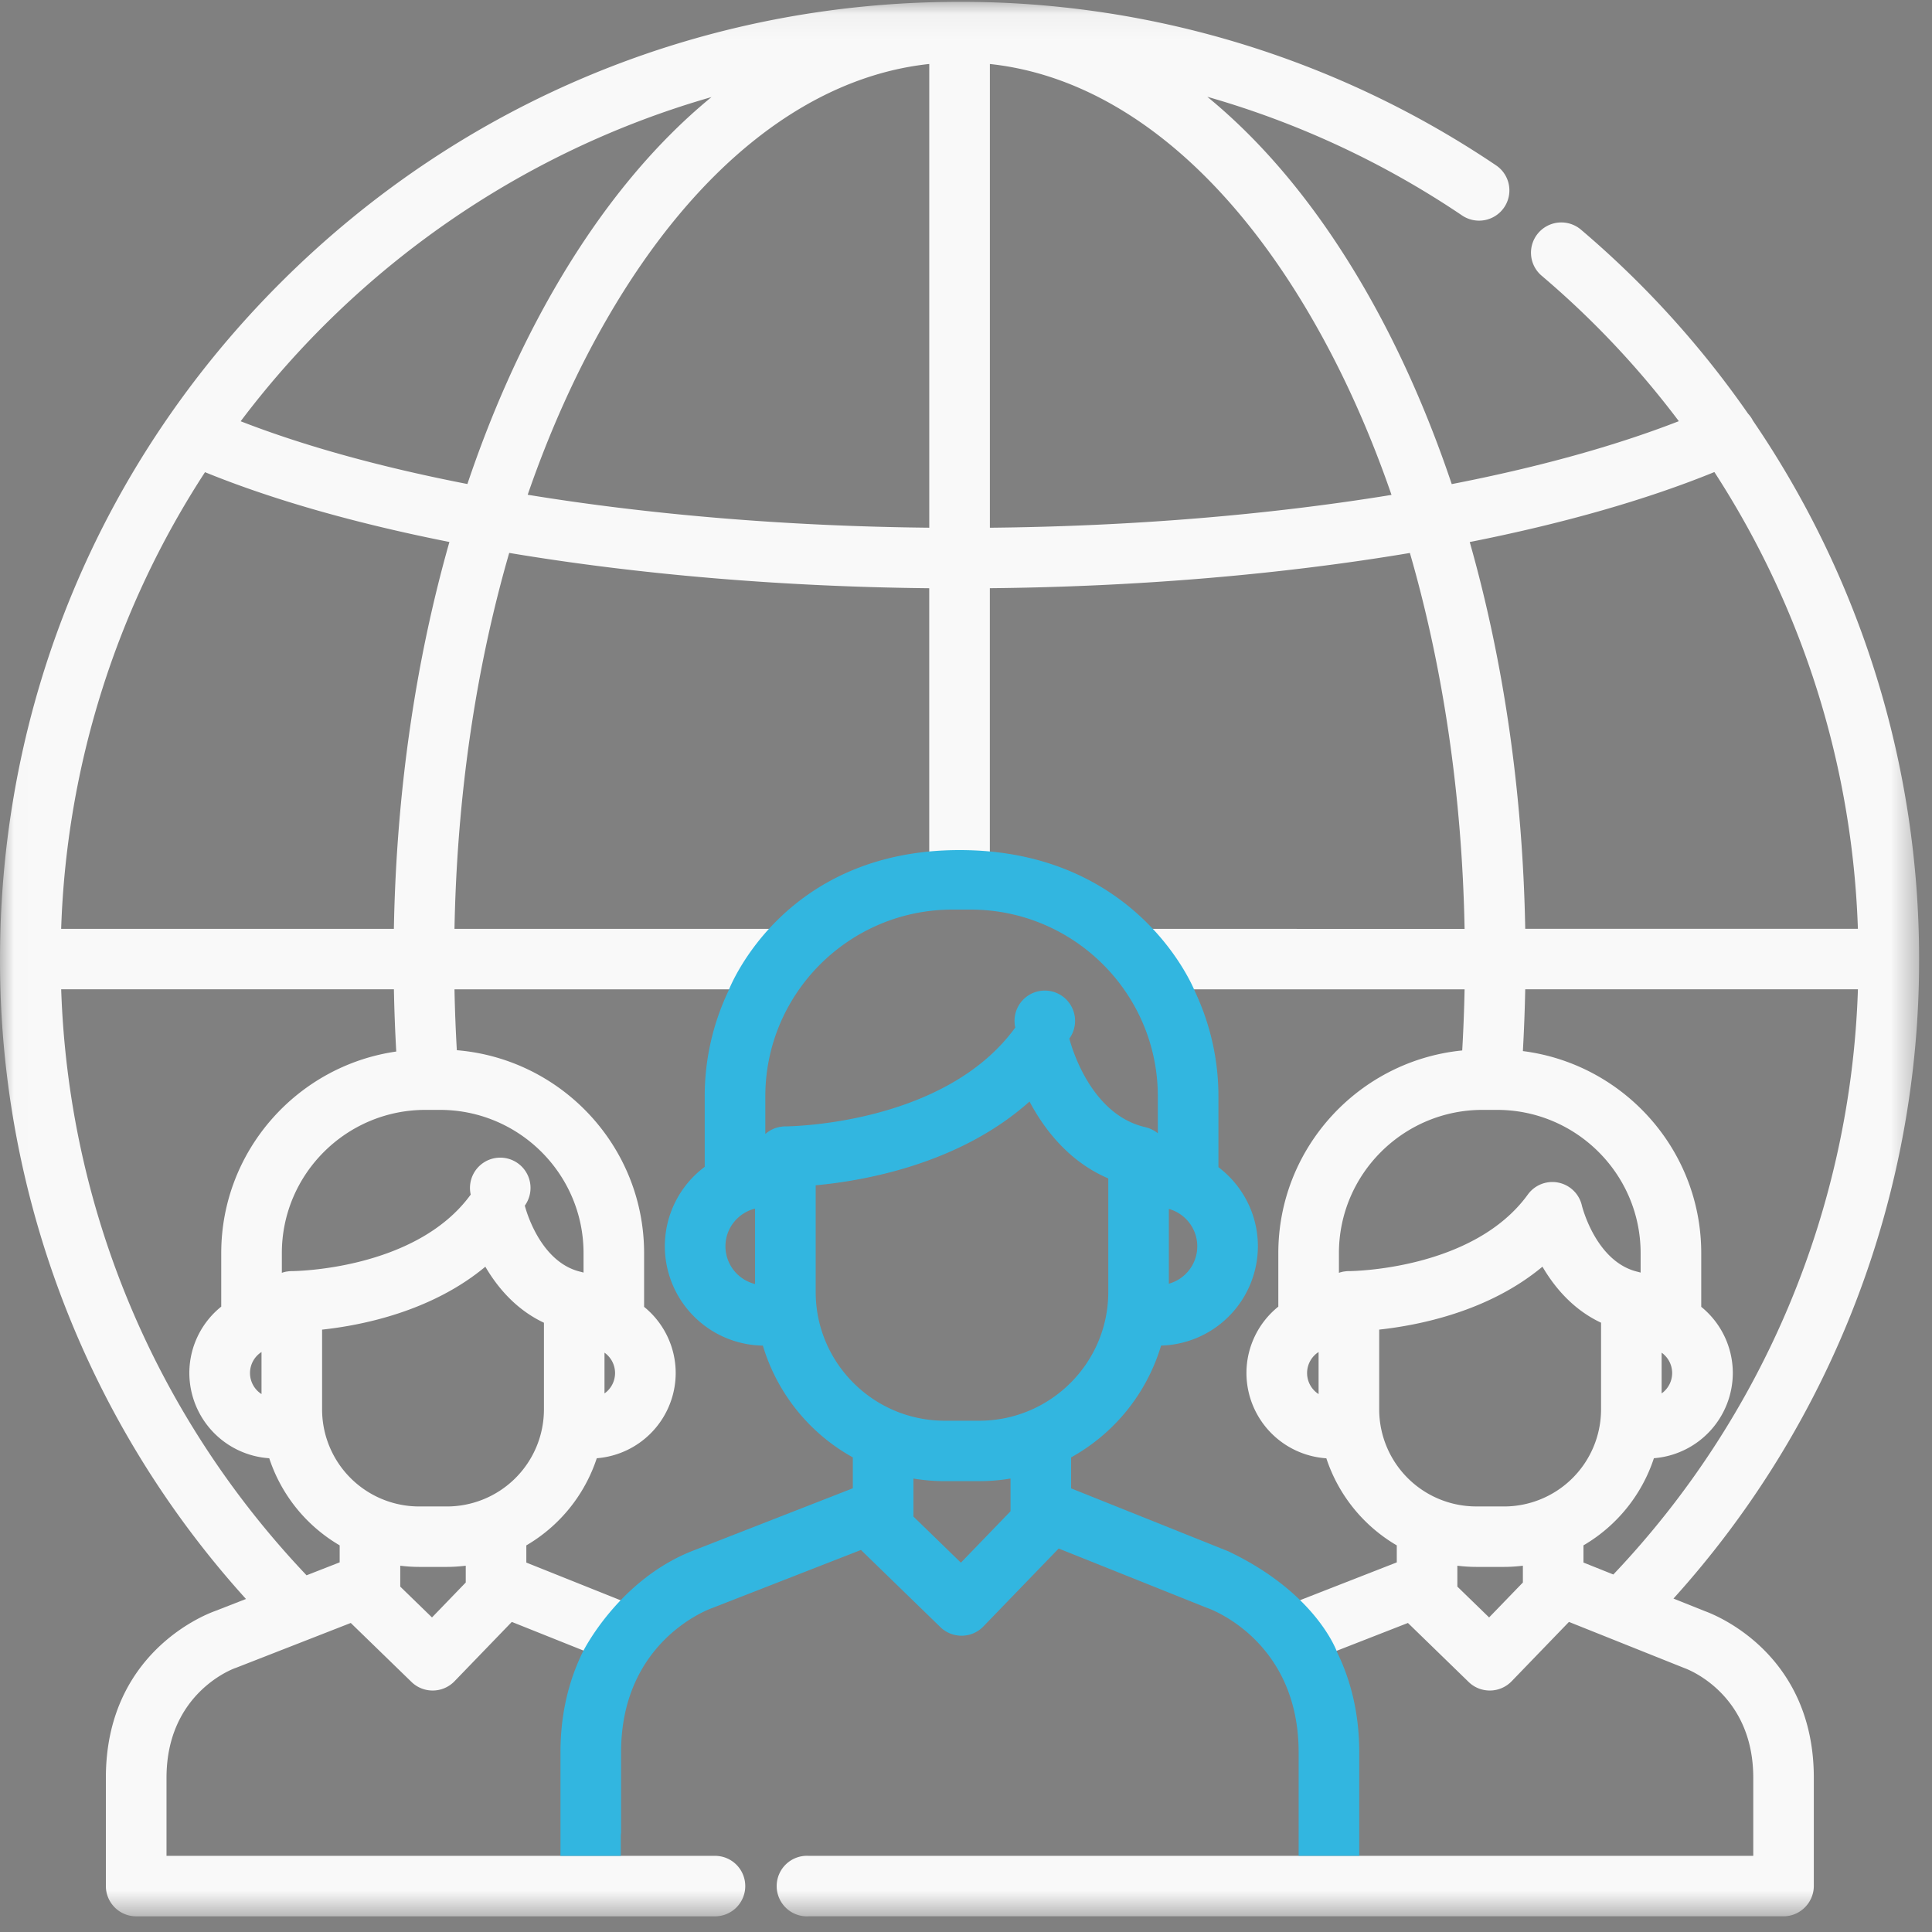
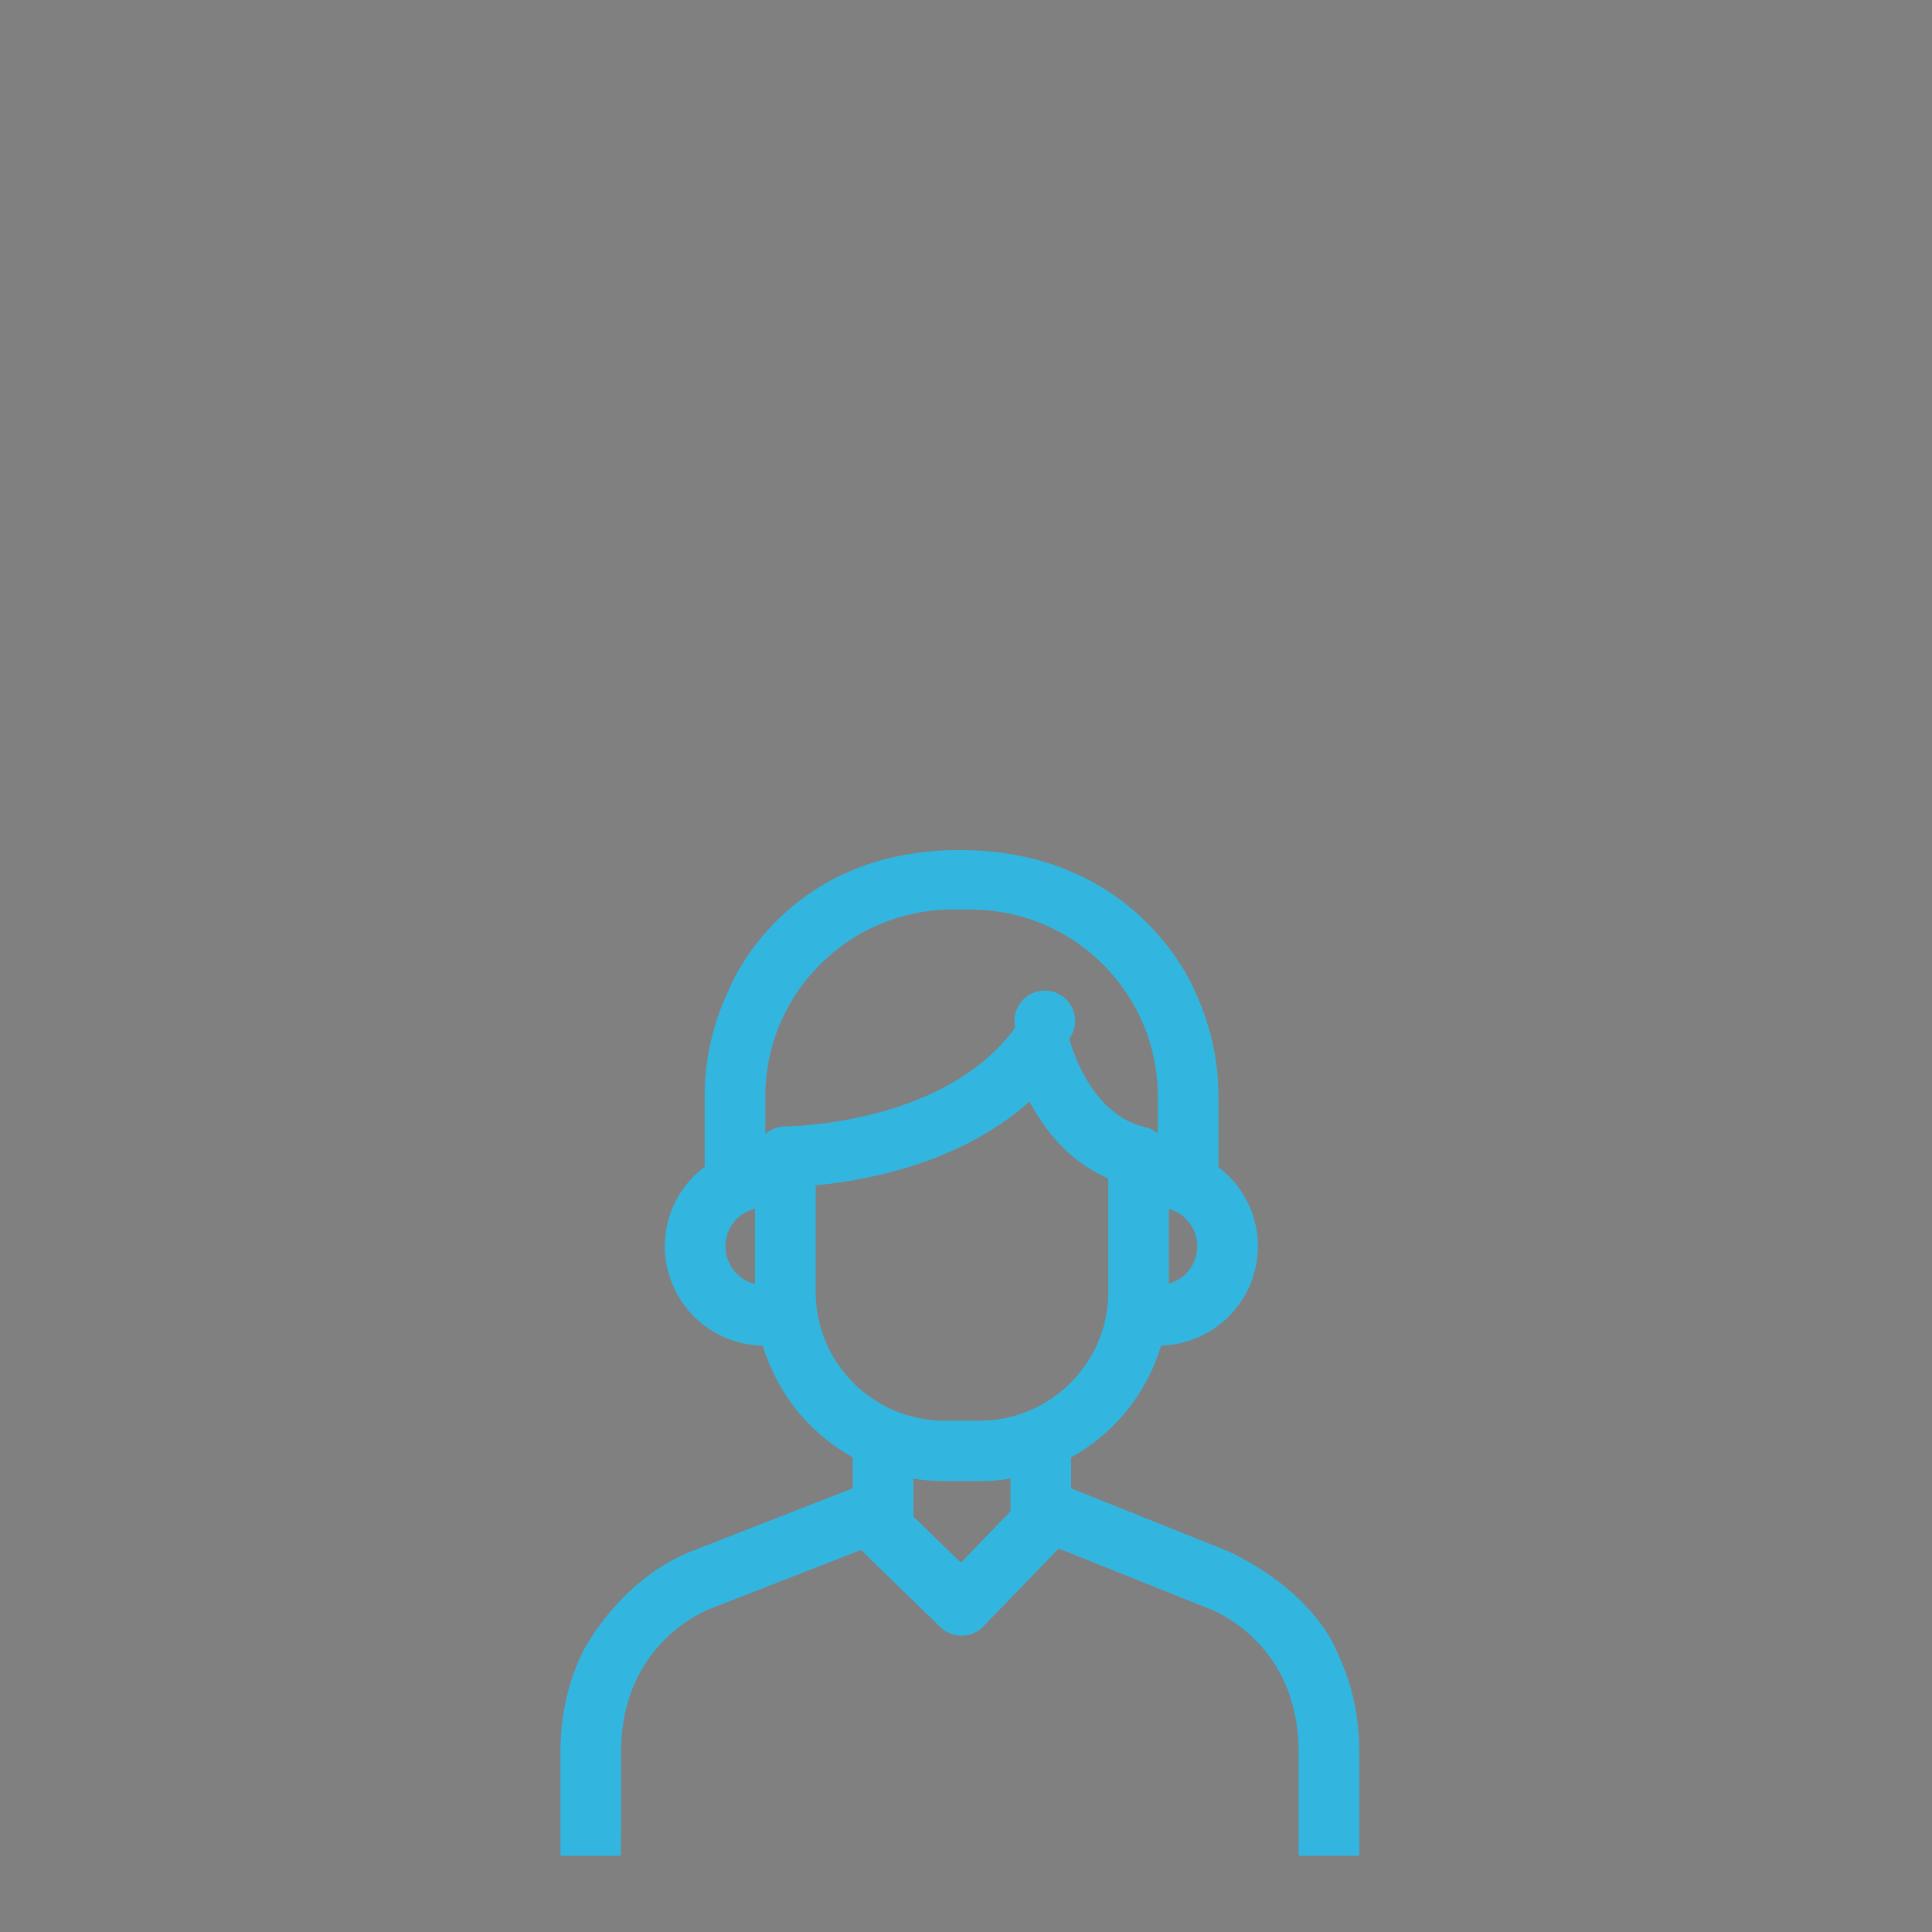
<svg xmlns="http://www.w3.org/2000/svg" xmlns:xlink="http://www.w3.org/1999/xlink" width="70" height="70" viewBox="0 0 70 70">
  <rect x="0" y="0" width="70" height="70" fill="#808080" stroke="none" />
  <defs>
-     <path id="a" d="M.01.067h69.522v69.364H.01z" />
-   </defs>
+     </defs>
  <g fill="none" fill-rule="evenodd">
    <g>
      <mask id="b" fill="#fff">
        <use xlink:href="#a" />
      </mask>
-       <path fill="#1A1919" d="M41.393 33.377a12.851 12.851 0 0 0-.048-.048l.048.048" mask="url(#b)" />
-       <path fill="#F9F9F9" d="M60.204 50.487V49.01a.905.905 0 0 1 0 1.476zm-2.832 6.127v-.623a5.73 5.73 0 0 0 2.552-3.157 3.103 3.103 0 0 0 2.859-3.086 3.09 3.09 0 0 0-1.144-2.399v-1.946c0-3.753-2.823-6.858-6.462-7.32.041-.742.07-1.49.085-2.24h12.054a32.298 32.298 0 0 1-8.862 21.204l-1.082-.433zm-2.882-2.033h-1a3.518 3.518 0 0 1-3.519-3.509v-2.898c1.43-.155 3.964-.653 5.915-2.28.437.749 1.114 1.558 2.123 2.03v3.148a3.518 3.518 0 0 1-3.519 3.51zm.687 2.756l-1.224 1.266-1.15-1.117v-.757c.226.027.454.043.687.043h1.001c.232 0 .46-.016.686-.043v.608zm-6.3-11.282h-.004c-.038 0-.075.002-.112.006-.012 0-.023.004-.035.005-.025.003-.05.006-.074.011-.016.003-.032.009-.049.013-.018.004-.037.008-.055.014l-.036.013v-.714c0-2.862 2.335-5.19 5.203-5.19h.525c2.87 0 5.203 2.328 5.203 5.19v.705l-.063-.017-.03-.009c-1.53-.347-2.03-2.385-2.035-2.4a1.097 1.097 0 0 0-1.96-.4c-1.988 2.742-6.42 2.773-6.478 2.773zm13.238-28.952a32.375 32.375 0 0 1 5.2 16.55H55.262c-.09-4.929-.78-9.684-2.011-14.014 3.375-.669 6.385-1.524 8.865-2.536zM47.775 50.51a.905.905 0 0 1 0-1.524v1.524zM35.865 19.12V2.319c4.369.466 8.48 3.7 11.674 9.229 1.122 1.94 2.084 4.083 2.878 6.383-4.427.723-9.394 1.139-14.552 1.19zm-2.196 0c-5.146-.052-10.117-.47-14.55-1.194.793-2.297 1.755-4.44 2.876-6.379 3.195-5.53 7.306-8.763 11.674-9.229v16.803zm-16.734-1.583c-3.11-.605-5.895-1.37-8.215-2.274 4.205-5.579 10.167-9.77 17.059-11.746-2.094 1.715-4.016 4.045-5.687 6.936-1.241 2.148-2.298 4.53-3.157 7.084zm4.208 27.866v.705l-.065-.018-.029-.008c-1.53-.347-2.03-2.385-2.034-2.4a1.097 1.097 0 1 0-1.96-.4c-1.99 2.743-6.426 2.773-6.479 2.773h-.004c-.037 0-.075.002-.112.006-.011 0-.022.004-.034.005-.025.003-.05.006-.074.011-.016.003-.031.008-.047.012l-.058.015-.035.013v-.714c0-2.862 2.334-5.19 5.203-5.19h.525c2.869 0 5.203 2.328 5.203 5.19zm-1.435 5.669a3.518 3.518 0 0 1-3.518 3.51h-1.002a3.518 3.518 0 0 1-3.518-3.51v-2.897c1.43-.154 3.962-.653 5.915-2.28.437.748 1.114 1.557 2.123 2.03v3.147zm-2.833 6.265l-1.223 1.266-1.15-1.117v-.757c.226.027.454.043.686.043h1.002c.232 0 .46-.016.685-.043v.608zm-7.4-8.35v1.523a.905.905 0 0 1 0-1.524zm2.832 7.62l-1.2.469c-5.494-5.792-8.626-13.288-8.89-21.232h12.055c.014.755.043 1.508.085 2.255-3.58.514-6.341 3.592-6.341 7.304v1.938a3.087 3.087 0 0 0-1.156 2.407 3.102 3.102 0 0 0 2.895 3.087 5.731 5.731 0 0 0 2.552 3.156v.616zM7.428 17.108c2.473 1.009 5.483 1.86 8.855 2.529-1.232 4.33-1.923 9.086-2.012 14.017H2.216a32.231 32.231 0 0 1 5.212-16.546zM21.902 49.01a.904.904 0 0 1 0 1.477V49.01zm39.874 9.366l-1.143-.457a34.473 34.473 0 0 0 8.9-23.17c0-7.04-2.135-13.815-6.022-19.51a1.068 1.068 0 0 0-.174-.249 34.793 34.793 0 0 0-6.057-6.67 1.1 1.1 0 0 0-1.548.126 1.094 1.094 0 0 0 .125 1.544 32.598 32.598 0 0 1 4.97 5.27c-2.325.906-5.114 1.674-8.228 2.28-.86-2.555-1.916-4.938-3.158-7.087-1.675-2.897-3.6-5.23-5.698-6.946a32.412 32.412 0 0 1 9.232 4.3 1.1 1.1 0 0 0 1.525-.295 1.094 1.094 0 0 0-.295-1.521A34.654 34.654 0 0 0 34.766.067c-9.287 0-18.017 3.608-24.583 10.158C3.616 16.776 0 25.485 0 34.75a34.461 34.461 0 0 0 8.912 23.184l-1.128.44c-.416.15-3.948 1.556-3.948 6.037v3.924c0 .605.491 1.097 1.098 1.097h20.939a1.096 1.096 0 1 0 0-2.191H6.033v-2.83c0-3.054 2.392-3.939 2.485-3.972a.675.675 0 0 0 .05-.018l4.141-1.618 2.201 2.138c.205.2.48.31.766.31h.017a1.1 1.1 0 0 0 .773-.334l2.078-2.152 2.676 1.07 1.375-1.81-3.525-1.41v-.623a5.73 5.73 0 0 0 2.552-3.157 3.103 3.103 0 0 0 2.86-3.086 3.09 3.09 0 0 0-1.145-2.399v-1.946c0-3.864-2.991-7.04-6.785-7.353a57.821 57.821 0 0 1-.085-2.206h10.092s.39-1.043 1.41-2.186c-.024-.002-.048-.004-.073-.004H16.467c.09-4.809.77-9.434 1.983-13.622 4.639.777 9.844 1.225 15.218 1.28v9.898l1.098-.006 1.098-.006v-9.887c5.387-.053 10.586-.5 15.219-1.277 1.212 4.188 1.891 8.812 1.982 13.62H41.658c1.05 1.144 1.461 2.19 1.461 2.19h9.946a59.752 59.752 0 0 1-.086 2.215c-3.736.37-6.663 3.522-6.663 7.344v1.938a3.088 3.088 0 0 0-1.155 2.407 3.102 3.102 0 0 0 2.895 3.088 5.73 5.73 0 0 0 2.552 3.155v.616l-3.603 1.408 1.348 1.826 2.659-1.039 2.2 2.138c.205.2.48.31.766.31h.017a1.1 1.1 0 0 0 .773-.334l2.078-2.152 4.132 1.652.05.02c.102.035 2.496.92 2.496 3.974v2.83h-34.22a1.097 1.097 0 1 0 0 2.19H64.62c.606 0 1.098-.498 1.098-1.103V64.41c0-4.463-3.505-5.876-3.943-6.034z" mask="url(#b)" />
+       <path fill="#F9F9F9" d="M60.204 50.487V49.01a.905.905 0 0 1 0 1.476zm-2.832 6.127v-.623a5.73 5.73 0 0 0 2.552-3.157 3.103 3.103 0 0 0 2.859-3.086 3.09 3.09 0 0 0-1.144-2.399v-1.946c0-3.753-2.823-6.858-6.462-7.32.041-.742.07-1.49.085-2.24h12.054a32.298 32.298 0 0 1-8.862 21.204l-1.082-.433zm-2.882-2.033h-1a3.518 3.518 0 0 1-3.519-3.509v-2.898c1.43-.155 3.964-.653 5.915-2.28.437.749 1.114 1.558 2.123 2.03v3.148a3.518 3.518 0 0 1-3.519 3.51zm.687 2.756l-1.224 1.266-1.15-1.117v-.757c.226.027.454.043.687.043h1.001c.232 0 .46-.016.686-.043zm-6.3-11.282h-.004c-.038 0-.075.002-.112.006-.012 0-.023.004-.035.005-.025.003-.05.006-.074.011-.016.003-.032.009-.049.013-.018.004-.037.008-.055.014l-.036.013v-.714c0-2.862 2.335-5.19 5.203-5.19h.525c2.87 0 5.203 2.328 5.203 5.19v.705l-.063-.017-.03-.009c-1.53-.347-2.03-2.385-2.035-2.4a1.097 1.097 0 0 0-1.96-.4c-1.988 2.742-6.42 2.773-6.478 2.773zm13.238-28.952a32.375 32.375 0 0 1 5.2 16.55H55.262c-.09-4.929-.78-9.684-2.011-14.014 3.375-.669 6.385-1.524 8.865-2.536zM47.775 50.51a.905.905 0 0 1 0-1.524v1.524zM35.865 19.12V2.319c4.369.466 8.48 3.7 11.674 9.229 1.122 1.94 2.084 4.083 2.878 6.383-4.427.723-9.394 1.139-14.552 1.19zm-2.196 0c-5.146-.052-10.117-.47-14.55-1.194.793-2.297 1.755-4.44 2.876-6.379 3.195-5.53 7.306-8.763 11.674-9.229v16.803zm-16.734-1.583c-3.11-.605-5.895-1.37-8.215-2.274 4.205-5.579 10.167-9.77 17.059-11.746-2.094 1.715-4.016 4.045-5.687 6.936-1.241 2.148-2.298 4.53-3.157 7.084zm4.208 27.866v.705l-.065-.018-.029-.008c-1.53-.347-2.03-2.385-2.034-2.4a1.097 1.097 0 1 0-1.96-.4c-1.99 2.743-6.426 2.773-6.479 2.773h-.004c-.037 0-.075.002-.112.006-.011 0-.022.004-.034.005-.025.003-.05.006-.074.011-.016.003-.031.008-.047.012l-.058.015-.035.013v-.714c0-2.862 2.334-5.19 5.203-5.19h.525c2.869 0 5.203 2.328 5.203 5.19zm-1.435 5.669a3.518 3.518 0 0 1-3.518 3.51h-1.002a3.518 3.518 0 0 1-3.518-3.51v-2.897c1.43-.154 3.962-.653 5.915-2.28.437.748 1.114 1.557 2.123 2.03v3.147zm-2.833 6.265l-1.223 1.266-1.15-1.117v-.757c.226.027.454.043.686.043h1.002c.232 0 .46-.016.685-.043v.608zm-7.4-8.35v1.523a.905.905 0 0 1 0-1.524zm2.832 7.62l-1.2.469c-5.494-5.792-8.626-13.288-8.89-21.232h12.055c.014.755.043 1.508.085 2.255-3.58.514-6.341 3.592-6.341 7.304v1.938a3.087 3.087 0 0 0-1.156 2.407 3.102 3.102 0 0 0 2.895 3.087 5.731 5.731 0 0 0 2.552 3.156v.616zM7.428 17.108c2.473 1.009 5.483 1.86 8.855 2.529-1.232 4.33-1.923 9.086-2.012 14.017H2.216a32.231 32.231 0 0 1 5.212-16.546zM21.902 49.01a.904.904 0 0 1 0 1.477V49.01zm39.874 9.366l-1.143-.457a34.473 34.473 0 0 0 8.9-23.17c0-7.04-2.135-13.815-6.022-19.51a1.068 1.068 0 0 0-.174-.249 34.793 34.793 0 0 0-6.057-6.67 1.1 1.1 0 0 0-1.548.126 1.094 1.094 0 0 0 .125 1.544 32.598 32.598 0 0 1 4.97 5.27c-2.325.906-5.114 1.674-8.228 2.28-.86-2.555-1.916-4.938-3.158-7.087-1.675-2.897-3.6-5.23-5.698-6.946a32.412 32.412 0 0 1 9.232 4.3 1.1 1.1 0 0 0 1.525-.295 1.094 1.094 0 0 0-.295-1.521A34.654 34.654 0 0 0 34.766.067c-9.287 0-18.017 3.608-24.583 10.158C3.616 16.776 0 25.485 0 34.75a34.461 34.461 0 0 0 8.912 23.184l-1.128.44c-.416.15-3.948 1.556-3.948 6.037v3.924c0 .605.491 1.097 1.098 1.097h20.939a1.096 1.096 0 1 0 0-2.191H6.033v-2.83c0-3.054 2.392-3.939 2.485-3.972a.675.675 0 0 0 .05-.018l4.141-1.618 2.201 2.138c.205.2.48.31.766.31h.017a1.1 1.1 0 0 0 .773-.334l2.078-2.152 2.676 1.07 1.375-1.81-3.525-1.41v-.623a5.73 5.73 0 0 0 2.552-3.157 3.103 3.103 0 0 0 2.86-3.086 3.09 3.09 0 0 0-1.145-2.399v-1.946c0-3.864-2.991-7.04-6.785-7.353a57.821 57.821 0 0 1-.085-2.206h10.092s.39-1.043 1.41-2.186c-.024-.002-.048-.004-.073-.004H16.467c.09-4.809.77-9.434 1.983-13.622 4.639.777 9.844 1.225 15.218 1.28v9.898l1.098-.006 1.098-.006v-9.887c5.387-.053 10.586-.5 15.219-1.277 1.212 4.188 1.891 8.812 1.982 13.62H41.658c1.05 1.144 1.461 2.19 1.461 2.19h9.946a59.752 59.752 0 0 1-.086 2.215c-3.736.37-6.663 3.522-6.663 7.344v1.938a3.088 3.088 0 0 0-1.155 2.407 3.102 3.102 0 0 0 2.895 3.088 5.73 5.73 0 0 0 2.552 3.155v.616l-3.603 1.408 1.348 1.826 2.659-1.039 2.2 2.138c.205.2.48.31.766.31h.017a1.1 1.1 0 0 0 .773-.334l2.078-2.152 4.132 1.652.05.02c.102.035 2.496.92 2.496 3.974v2.83h-34.22a1.097 1.097 0 1 0 0 2.19H64.62c.606 0 1.098-.498 1.098-1.103V64.41c0-4.463-3.505-5.876-3.943-6.034z" mask="url(#b)" />
    </g>
    <path fill="#32B6E0" d="M35.48 51.475h-1.252c-2.578 0-4.674-2.092-4.674-4.664v-3.866c1.751-.161 5.216-.769 7.747-3.035.534 1.008 1.43 2.179 2.854 2.786v4.115c0 2.572-2.097 4.664-4.675 4.664zm1.133 3.281l-1.798 1.862-1.72-1.67V53.57c.369.062.747.095 1.133.095h1.252a6.88 6.88 0 0 0 1.133-.095v1.186zm-8.154-13.945h-.004a1.06 1.06 0 0 0-.112.006l-.034.006c-.025.003-.05.005-.074.01l-.047.013a.734.734 0 0 0-.058.015c-.018.005-.035.012-.053.018l-.048.018-.058.028c-.013.006-.026.011-.037.018-.02.01-.039.023-.058.034-.01.008-.022.014-.033.02a.935.935 0 0 0-.051.04.54.54 0 0 0-.033.024l-.03.026v-1.365c0-3.731 3.042-6.766 6.782-6.766h.656c3.74 0 6.783 3.035 6.783 6.766v1.338l-.023-.016a.856.856 0 0 0-.138-.092 1.414 1.414 0 0 0-.153-.07l-.041-.016-.068-.018a.226.226 0 0 0-.03-.009c-2.086-.474-2.746-3.186-2.752-3.21a1.097 1.097 0 1 0-1.96-.4c-2.571 3.547-8.25 3.582-8.326 3.582zm-1.102 5.711a1.41 1.41 0 0 1-1.073-1.366c0-.66.458-1.214 1.073-1.366v2.732zm14.994-2.72a1.41 1.41 0 0 1 1.029 1.354 1.41 1.41 0 0 1-1.03 1.355V43.8zM44.487 56.2l-5.679-2.273v-1.123a6.884 6.884 0 0 0 3.26-4.051 3.607 3.607 0 0 0 3.508-3.597c0-1.169-.563-2.21-1.43-2.867v-2.567a8.89 8.89 0 0 0-.857-3.812s-1.996-5.11-8.523-5.11c-6.48 0-8.377 5.11-8.377 5.11a8.88 8.88 0 0 0-.856 3.812v2.555a3.591 3.591 0 0 0-1.445 2.879 3.607 3.607 0 0 0 3.552 3.598 6.887 6.887 0 0 0 3.26 4.05v1.118l-5.827 2.276c-2.686 1.067-3.96 3.66-3.96 3.66-.487.994-.806 2.199-.806 3.633v3.75h2.186v-.725c0-.038.005-.072.01-.106V63.49c0-4.023 3.169-5.181 3.297-5.226l.05-.019 5.347-2.088.034.037 2.842 2.761c.205.2.48.31.766.31h.017c.292-.004.57-.125.773-.335l2.729-2.824 5.338 2.136.053.02c.134.047 3.303 1.205 3.303 5.228v3.75h2.196v-3.75c0-1.43-.316-2.63-.8-3.621 0 0-.725-2.138-3.961-3.67z" />
  </g>
</svg>